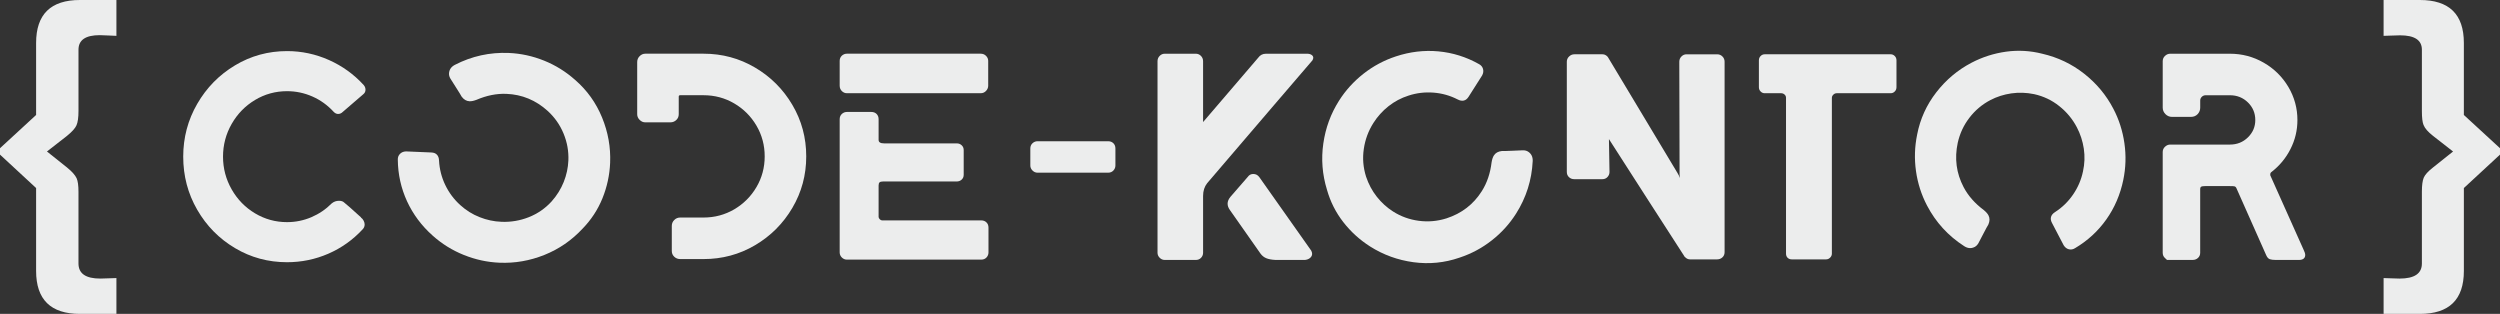
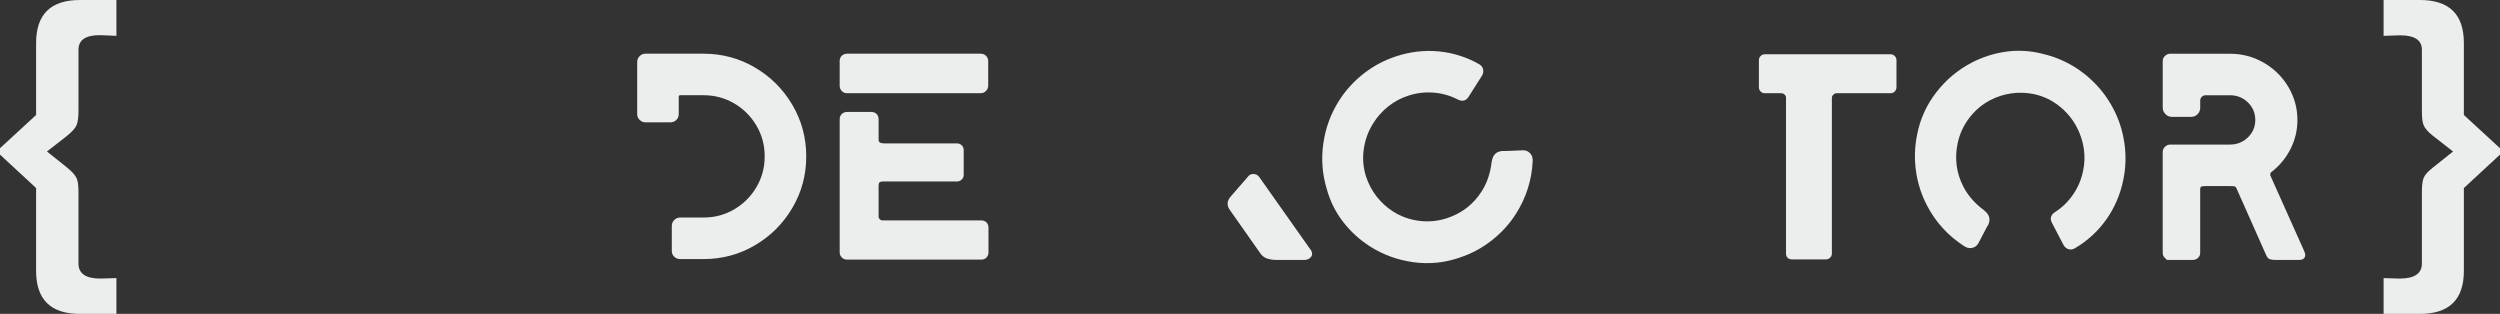
<svg xmlns="http://www.w3.org/2000/svg" version="1.1" baseProfile="tiny" id="Ebene_1" x="0px" y="0px" width="316.416px" height="39.729px" viewBox="0 0 316.416 39.729" xml:space="preserve">
  <rect x="0" y="0" width="316.416" height="39.729" fill="#333333" stroke="none" />
  <g>
    <g>
      <g>
-         <path fill="#ECEDED" d="M130.678,21.581c-0.183-0.183-0.273-0.394-0.273-0.638v-2.154c0-0.269,0.091-0.488,0.273-0.657     c0.182-0.169,0.396-0.256,0.639-0.256h8.943c0.267,0,0.488,0.087,0.659,0.256c0.168,0.169,0.255,0.389,0.255,0.657v2.154     c0,0.244-0.087,0.456-0.255,0.638c-0.171,0.183-0.392,0.275-0.659,0.275h-8.943C131.074,21.856,130.86,21.763,130.678,21.581z" />
-         <path fill="#ECEDED" d="M146.777,32.625c-0.184-0.182-0.274-0.395-0.274-0.637V7.747c0-0.268,0.09-0.492,0.274-0.675     c0.181-0.183,0.395-0.272,0.637-0.272h3.945c0.241,0,0.455,0.089,0.638,0.272c0.182,0.183,0.273,0.408,0.273,0.675v7.703     l6.974-8.14c0.244-0.342,0.572-0.51,0.985-0.51h5.221c0.219,0,0.4,0.049,0.549,0.145c0.147,0.099,0.218,0.219,0.218,0.365     c0,0.098-0.035,0.207-0.106,0.328l-4.858,5.66l-8.47,9.894c-0.34,0.435-0.511,0.973-0.511,1.605v7.192     c0,0.242-0.083,0.455-0.254,0.637c-0.172,0.184-0.389,0.274-0.656,0.274h-3.945C147.172,32.9,146.958,32.809,146.777,32.625z" />
        <path fill="#ECEDED" d="M160.266,32.681c-0.293-0.122-0.535-0.317-0.73-0.585l-3.87-5.512c-0.197-0.27-0.292-0.536-0.292-0.804     c0-0.293,0.122-0.583,0.366-0.875l0.986-1.135l1.204-1.385c0.17-0.243,0.403-0.366,0.695-0.366c0.316,0,0.571,0.136,0.765,0.402     l6.574,9.31c0.071,0.145,0.108,0.28,0.108,0.401c0,0.193-0.087,0.363-0.257,0.512c-0.171,0.146-0.389,0.231-0.656,0.255h-3.724     C160.946,32.876,160.558,32.8,160.266,32.681z" />
-         <path fill="#ECEDED" d="M218,7.146c0.185,0.18,0.275,0.407,0.275,0.673v24.095c0,0.268-0.091,0.49-0.275,0.657     c-0.182,0.17-0.407,0.257-0.677,0.257h-3.357h-0.037h-0.034c-0.196,0-0.373-0.068-0.53-0.202     c-0.158-0.131-0.236-0.222-0.236-0.273c-0.903-1.388-2.394-3.7-4.473-6.935c-2.083-3.238-3.756-5.843-5.019-7.814l0.071,4.163     c0,0.242-0.087,0.455-0.254,0.637c-0.17,0.186-0.392,0.275-0.657,0.275h-3.542c-0.267,0-0.494-0.083-0.675-0.256     c-0.183-0.169-0.274-0.389-0.274-0.656V7.819c0-0.266,0.099-0.493,0.291-0.673c0.192-0.183,0.414-0.274,0.658-0.274h3.577     c0.244,0,0.462,0.11,0.657,0.329l8.834,14.712c0.096,0.171,0.17,0.302,0.22,0.401c0.05,0.096,0.072,0.156,0.072,0.182     c0.023-0.025,0.023-0.073,0-0.146c-0.022-0.072-0.037-0.17-0.037-0.293l-0.035-14.237c0-0.266,0.093-0.493,0.274-0.673     c0.182-0.183,0.395-0.274,0.638-0.274h3.868C217.593,6.871,217.818,6.962,218,7.146z" />
        <path fill="#ECEDED" d="M226.251,32.625c-0.134-0.131-0.201-0.311-0.201-0.529V12.385c0-0.171-0.061-0.312-0.186-0.42     c-0.119-0.111-0.265-0.165-0.434-0.165h-2.084c-0.193,0-0.364-0.071-0.509-0.219c-0.147-0.145-0.22-0.328-0.22-0.547V7.637     c0-0.219,0.072-0.398,0.22-0.547c0.145-0.146,0.315-0.219,0.509-0.219H239.3c0.195,0,0.365,0.073,0.511,0.219     c0.148,0.148,0.219,0.328,0.219,0.547v3.396c0,0.219-0.07,0.402-0.219,0.547c-0.146,0.148-0.315,0.219-0.511,0.219h-6.823     c-0.173,0-0.318,0.062-0.44,0.184c-0.122,0.12-0.183,0.255-0.183,0.402v19.711c0,0.197-0.074,0.367-0.218,0.509     c-0.146,0.149-0.318,0.223-0.514,0.223h-4.343C226.56,32.828,226.386,32.759,226.251,32.625z" />
        <path fill="#ECEDED" d="M274.271,32.9c0,0-0.089-0.087-0.272-0.255c-0.183-0.171-0.273-0.389-0.273-0.656V19.246     c0-0.267,0.095-0.492,0.292-0.674c0.195-0.183,0.413-0.274,0.657-0.274h7.556c0.9,0,1.663-0.304,2.281-0.913     c0.621-0.608,0.932-1.339,0.932-2.192c0-0.875-0.311-1.618-0.932-2.227c-0.618-0.607-1.381-0.911-2.281-0.911h-3.065     c-0.194,0-0.357,0.066-0.493,0.2c-0.135,0.136-0.2,0.287-0.2,0.458v0.911c0,0.318-0.109,0.589-0.327,0.823     c-0.22,0.23-0.5,0.345-0.841,0.345h-2.41c-0.314,0-0.589-0.115-0.819-0.345c-0.231-0.234-0.349-0.505-0.349-0.823V7.747     c0-0.268,0.095-0.492,0.292-0.675c0.195-0.183,0.413-0.272,0.657-0.272h7.556c1.535,0,2.96,0.376,4.272,1.13     c1.313,0.755,2.353,1.777,3.121,3.066c0.765,1.292,1.151,2.691,1.151,4.197c0,1.293-0.292,2.515-0.878,3.669     c-0.583,1.157-1.399,2.137-2.445,2.939c-0.097,0.074-0.133,0.207-0.108,0.402l4.233,9.455c0.121,0.242,0.185,0.449,0.185,0.619     c0,0.196-0.069,0.348-0.202,0.459c-0.133,0.107-0.323,0.163-0.566,0.163H288c-0.292,0-0.532-0.032-0.713-0.091     c-0.182-0.062-0.335-0.226-0.455-0.494l-3.798-8.544c-0.049-0.094-0.116-0.156-0.201-0.18c-0.086-0.025-0.283-0.036-0.604-0.036     h-3.1c-0.271,0-0.445,0.021-0.529,0.07c-0.086,0.052-0.13,0.161-0.13,0.331v8.032c0,0.268-0.09,0.485-0.275,0.656     c-0.182,0.168-0.407,0.255-0.674,0.255h-2.848C274.407,32.9,274.271,32.9,274.271,32.9z" />
        <path fill="#ECEDED" d="M263.78,9.325c1.563,1.229,2.795,2.706,3.695,4.432c0.715,1.358,1.181,2.815,1.404,4.376     c0.225,1.557,0.177,3.105-0.144,4.646c-0.381,1.847-1.096,3.511-2.146,4.996c-1.048,1.482-2.372,2.696-3.967,3.641     c-0.247,0.153-0.503,0.2-0.771,0.136c-0.27-0.066-0.488-0.234-0.654-0.502l-0.021-0.033l-1.471-2.815     c-0.146-0.281-0.181-0.534-0.11-0.763c0.071-0.23,0.241-0.432,0.509-0.599c0.905-0.582,1.666-1.324,2.28-2.222     c0.615-0.898,1.031-1.873,1.25-2.922c0.214-0.96,0.247-1.921,0.106-2.876c-0.143-0.955-0.436-1.854-0.875-2.694     c-0.551-1.056-1.298-1.957-2.239-2.701c-0.934-0.746-1.995-1.248-3.176-1.509c-0.985-0.202-1.948-0.231-2.893-0.095     c-0.944,0.138-1.827,0.42-2.645,0.848c-1.036,0.543-1.92,1.285-2.646,2.229c-0.729,0.944-1.223,2.006-1.485,3.188     c-0.421,1.975-0.175,3.839,0.739,5.586c0.574,1.098,1.427,2.068,2.551,2.908c0.286,0.234,0.489,0.459,0.601,0.677     c0.18,0.345,0.176,0.728-0.012,1.159c-0.106,0.164-0.32,0.558-0.641,1.178c-0.318,0.62-0.524,1.009-0.606,1.162     c-0.128,0.23-0.288,0.396-0.481,0.498c-0.432,0.225-0.872,0.196-1.322-0.092c-2.027-1.3-3.601-3.017-4.717-5.152     c-0.71-1.359-1.177-2.811-1.394-4.359c-0.218-1.546-0.168-3.091,0.15-4.634c0.379-1.954,1.181-3.728,2.409-5.315     c1.229-1.591,2.718-2.843,4.463-3.757c1.382-0.723,2.84-1.189,4.376-1.403c1.535-0.212,3.065-0.126,4.586,0.26     C260.452,7.256,262.217,8.097,263.78,9.325z" />
        <path fill="#ECEDED" d="M167.488,18.161c0.281-1.968,0.943-3.774,1.988-5.416c0.818-1.296,1.85-2.431,3.083-3.404     c1.238-0.972,2.604-1.706,4.103-2.2c1.788-0.593,3.584-0.806,5.397-0.639c1.809,0.168,3.524,0.706,5.136,1.613     c0.258,0.14,0.428,0.338,0.504,0.603c0.077,0.266,0.043,0.539-0.104,0.818l-0.021,0.032l-1.702,2.682     c-0.169,0.266-0.373,0.426-0.606,0.477c-0.237,0.054-0.494,0.006-0.773-0.141c-0.955-0.492-1.979-0.781-3.064-0.864     c-1.089-0.083-2.139,0.044-3.155,0.376c-0.938,0.299-1.787,0.749-2.543,1.349c-0.757,0.6-1.389,1.303-1.896,2.103     c-0.641,1.009-1.048,2.103-1.221,3.289c-0.178,1.185-0.082,2.354,0.282,3.51c0.316,0.951,0.772,1.8,1.363,2.55     c0.59,0.749,1.278,1.371,2.057,1.868c0.987,0.628,2.07,1.02,3.253,1.176c1.184,0.158,2.349,0.057,3.504-0.307     c1.921-0.623,3.414-1.77,4.467-3.432c0.667-1.05,1.081-2.27,1.247-3.667c0.061-0.365,0.153-0.65,0.285-0.856     c0.206-0.328,0.545-0.52,1.011-0.569c0.193,0.008,0.641-0.003,1.337-0.035c0.698-0.035,1.135-0.052,1.31-0.056     c0.265-0.006,0.487,0.05,0.675,0.167c0.407,0.261,0.604,0.657,0.585,1.192c-0.117,2.408-0.818,4.627-2.109,6.66     c-0.821,1.295-1.847,2.426-3.077,3.386c-1.231,0.967-2.592,1.693-4.088,2.185c-1.884,0.651-3.819,0.842-5.813,0.575     c-1.991-0.271-3.816-0.933-5.482-1.987c-1.313-0.835-2.45-1.864-3.401-3.088c-0.955-1.223-1.643-2.591-2.07-4.101     C167.356,22.077,167.204,20.128,167.488,18.161z" />
-         <path fill="#ECEDED" d="M29.743,31.401c-2.01-1.193-3.604-2.81-4.783-4.854c-1.181-2.044-1.771-4.286-1.771-6.719     c0-2.409,0.59-4.637,1.771-6.681c1.179-2.044,2.772-3.669,4.783-4.874c2.007-1.203,4.204-1.806,6.587-1.806     c1.848,0,3.62,0.379,5.313,1.132c1.69,0.755,3.157,1.813,4.399,3.175c0.146,0.173,0.217,0.367,0.217,0.583     c0,0.221-0.083,0.401-0.254,0.548l-2.628,2.264c-0.171,0.17-0.366,0.254-0.583,0.254c-0.196,0-0.378-0.084-0.548-0.254     c-0.78-0.851-1.68-1.503-2.702-1.952c-1.023-0.451-2.093-0.677-3.213-0.677c-1.459,0-2.812,0.371-4.051,1.113     c-1.243,0.745-2.227,1.753-2.958,3.03c-0.729,1.277-1.095,2.661-1.095,4.144c0,1.485,0.367,2.866,1.095,4.144     c0.731,1.279,1.715,2.288,2.958,3.03c1.239,0.741,2.592,1.113,4.051,1.113c1.07,0,2.092-0.207,3.066-0.62     c0.972-0.414,1.837-0.998,2.592-1.755c0.269-0.219,0.573-0.326,0.913-0.326c0.293,0,0.511,0.07,0.657,0.219l0.694,0.585     l1.46,1.314h-0.035c0.145,0.097,0.261,0.23,0.347,0.401c0.084,0.17,0.127,0.326,0.127,0.472c0,0.245-0.085,0.452-0.256,0.622     c-1.242,1.339-2.689,2.366-4.345,3.086c-1.655,0.717-3.395,1.075-5.22,1.075C33.947,33.189,31.75,32.594,29.743,31.401z" />
        <path fill="#ECEDED" d="M85.339,32.496c-0.207-0.195-0.312-0.437-0.312-0.729v-3.175c0-0.294,0.105-0.544,0.312-0.749     c0.207-0.207,0.457-0.31,0.75-0.31h2.955c1.411,0,2.707-0.349,3.889-1.039c1.178-0.697,2.118-1.633,2.81-2.815     c0.693-1.178,1.041-2.475,1.041-3.885c0-1.411-0.348-2.708-1.041-3.889c-0.691-1.181-1.631-2.119-2.81-2.812     c-1.183-0.694-2.478-1.04-3.889-1.04h-2.955c-0.124,0-0.184,0.061-0.184,0.184v2.225c0,0.292-0.105,0.535-0.311,0.73     c-0.207,0.195-0.457,0.294-0.747,0.294h-3.175c-0.27,0-0.506-0.103-0.714-0.312c-0.208-0.207-0.31-0.445-0.31-0.712V7.854     c0-0.291,0.102-0.542,0.31-0.748c0.208-0.206,0.444-0.31,0.714-0.31h7.372c2.362,0,4.533,0.585,6.517,1.754     c1.982,1.166,3.559,2.743,4.726,4.726c1.17,1.983,1.755,4.156,1.755,6.518c0,2.359-0.585,4.531-1.755,6.516     c-1.167,1.982-2.744,3.561-4.726,4.728c-1.983,1.167-4.154,1.751-6.517,1.751h-2.955C85.796,32.788,85.546,32.692,85.339,32.496z     " />
        <path fill="#ECEDED" d="M106.547,11.524c-0.181-0.183-0.272-0.409-0.272-0.677V7.71c0-0.27,0.091-0.488,0.272-0.66     c0.185-0.168,0.396-0.254,0.64-0.254h16.939c0.265,0,0.493,0.091,0.675,0.275c0.181,0.182,0.273,0.395,0.273,0.639v3.137     c0,0.244-0.092,0.463-0.273,0.657c-0.182,0.197-0.41,0.294-0.675,0.294h-16.939C106.943,11.798,106.732,11.707,106.547,11.524z" />
        <path fill="#ECEDED" d="M106.547,32.59c-0.181-0.186-0.272-0.397-0.272-0.643V15.083c0-0.268,0.091-0.486,0.272-0.659     c0.185-0.169,0.396-0.254,0.64-0.254h3.104c0.267,0,0.486,0.085,0.656,0.254c0.17,0.173,0.255,0.392,0.255,0.659v2.626     c0,0.293,0.231,0.438,0.696,0.438h9.198c0.244,0,0.451,0.08,0.62,0.24c0.17,0.156,0.255,0.358,0.255,0.601v3.141     c0,0.243-0.085,0.444-0.255,0.602c-0.169,0.158-0.376,0.237-0.62,0.237h-9.309c-0.219,0-0.372,0.037-0.457,0.108     c-0.086,0.074-0.129,0.208-0.129,0.402v3.979c0,0.098,0.051,0.195,0.148,0.293c0.096,0.095,0.192,0.146,0.29,0.146h12.558     c0.268,0,0.487,0.086,0.659,0.256c0.169,0.166,0.253,0.386,0.253,0.657v3.138c0,0.245-0.084,0.457-0.253,0.643     c-0.172,0.179-0.391,0.269-0.659,0.269h-17.011C106.943,32.859,106.732,32.769,106.547,32.59z" />
-         <path fill="#ECEDED" d="M68.901,32.266c-1.846,0.737-3.74,1.067-5.686,0.984c-1.531-0.063-3.029-0.388-4.493-0.973     c-1.457-0.583-2.775-1.398-3.951-2.448c-1.409-1.251-2.493-2.704-3.254-4.355c-0.756-1.65-1.148-3.401-1.167-5.256     c-0.013-0.292,0.077-0.539,0.269-0.737c0.191-0.198,0.443-0.305,0.761-0.318l0.037,0.001l3.172,0.134     c0.317,0.014,0.556,0.108,0.717,0.287c0.165,0.176,0.253,0.426,0.262,0.741c0.056,1.075,0.315,2.102,0.786,3.085     c0.471,0.98,1.107,1.829,1.902,2.546c0.729,0.661,1.542,1.17,2.441,1.524c0.898,0.358,1.822,0.555,2.771,0.591     c1.19,0.05,2.343-0.146,3.456-0.583c1.117-0.442,2.082-1.106,2.898-2.003c0.665-0.749,1.173-1.568,1.528-2.457     c0.352-0.883,0.548-1.789,0.588-2.714c0.048-1.167-0.153-2.302-0.606-3.403c-0.456-1.104-1.127-2.063-2.02-2.88     c-1.499-1.353-3.236-2.073-5.208-2.154c-1.24-0.051-2.504,0.2-3.795,0.754c-0.344,0.133-0.641,0.193-0.885,0.183     c-0.387-0.016-0.719-0.214-0.999-0.59c-0.09-0.174-0.323-0.555-0.701-1.145c-0.376-0.586-0.609-0.955-0.701-1.106     c-0.137-0.223-0.202-0.448-0.193-0.664c0.022-0.487,0.267-0.854,0.74-1.102c2.142-1.104,4.415-1.605,6.824-1.506     c1.531,0.063,3.021,0.389,4.47,0.971c1.451,0.586,2.762,1.401,3.938,2.45c1.502,1.303,2.637,2.887,3.399,4.745     c0.763,1.861,1.104,3.774,1.022,5.743c-0.066,1.556-0.391,3.053-0.974,4.49c-0.584,1.438-1.422,2.713-2.517,3.841     C72.358,30.417,70.746,31.526,68.901,32.266z" />
      </g>
      <g>
        <g>
          <path fill="#ECEDED" d="M14.735,39.729h-4.617c-3.697,0-5.548-1.813-5.548-5.435V23.799L0,19.569v-0.81l4.57-4.208V5.434      C4.57,1.813,6.421,0,10.118,0h4.617v4.537c-0.186,0-0.517-0.016-0.996-0.045c-0.48-0.028-0.851-0.042-1.114-0.042      c-1.794,0-2.691,0.612-2.691,1.84v7.756c0,0.833-0.086,1.439-0.256,1.819c-0.17,0.38-0.573,0.823-1.206,1.337l-2.529,1.972      l2.529,2.015c0.633,0.513,1.043,0.973,1.23,1.38c0.154,0.352,0.231,0.92,0.231,1.711v9.07c0,1.273,0.92,1.908,2.76,1.908      c0.247,0,0.604-0.011,1.067-0.032c0.466-0.021,0.789-0.032,0.975-0.032V39.729z" />
        </g>
        <g>
          <path fill="#ECEDED" d="M316.416,19.569l-4.573,4.23v10.495c0,3.622-1.855,5.435-5.567,5.435h-4.592v-4.534      c0.166,0,0.483,0.011,0.948,0.032c0.467,0.021,0.821,0.032,1.069,0.032c1.888,0,2.829-0.635,2.829-1.908v-9.07      c0-0.82,0.078-1.413,0.233-1.788c0.154-0.371,0.546-0.805,1.184-1.303l2.529-2.015l-2.529-1.972      c-0.638-0.496-1.037-0.957-1.206-1.38c-0.142-0.336-0.211-0.927-0.211-1.776V6.29c0-1.212-0.922-1.819-2.762-1.819      c-0.259,0-0.633,0.01-1.113,0.033c-0.479,0.021-0.806,0.033-0.972,0.033V0h4.592c3.712,0,5.567,1.813,5.567,5.434v9.117      l4.573,4.208V19.569z" />
        </g>
      </g>
    </g>
  </g>
</svg>